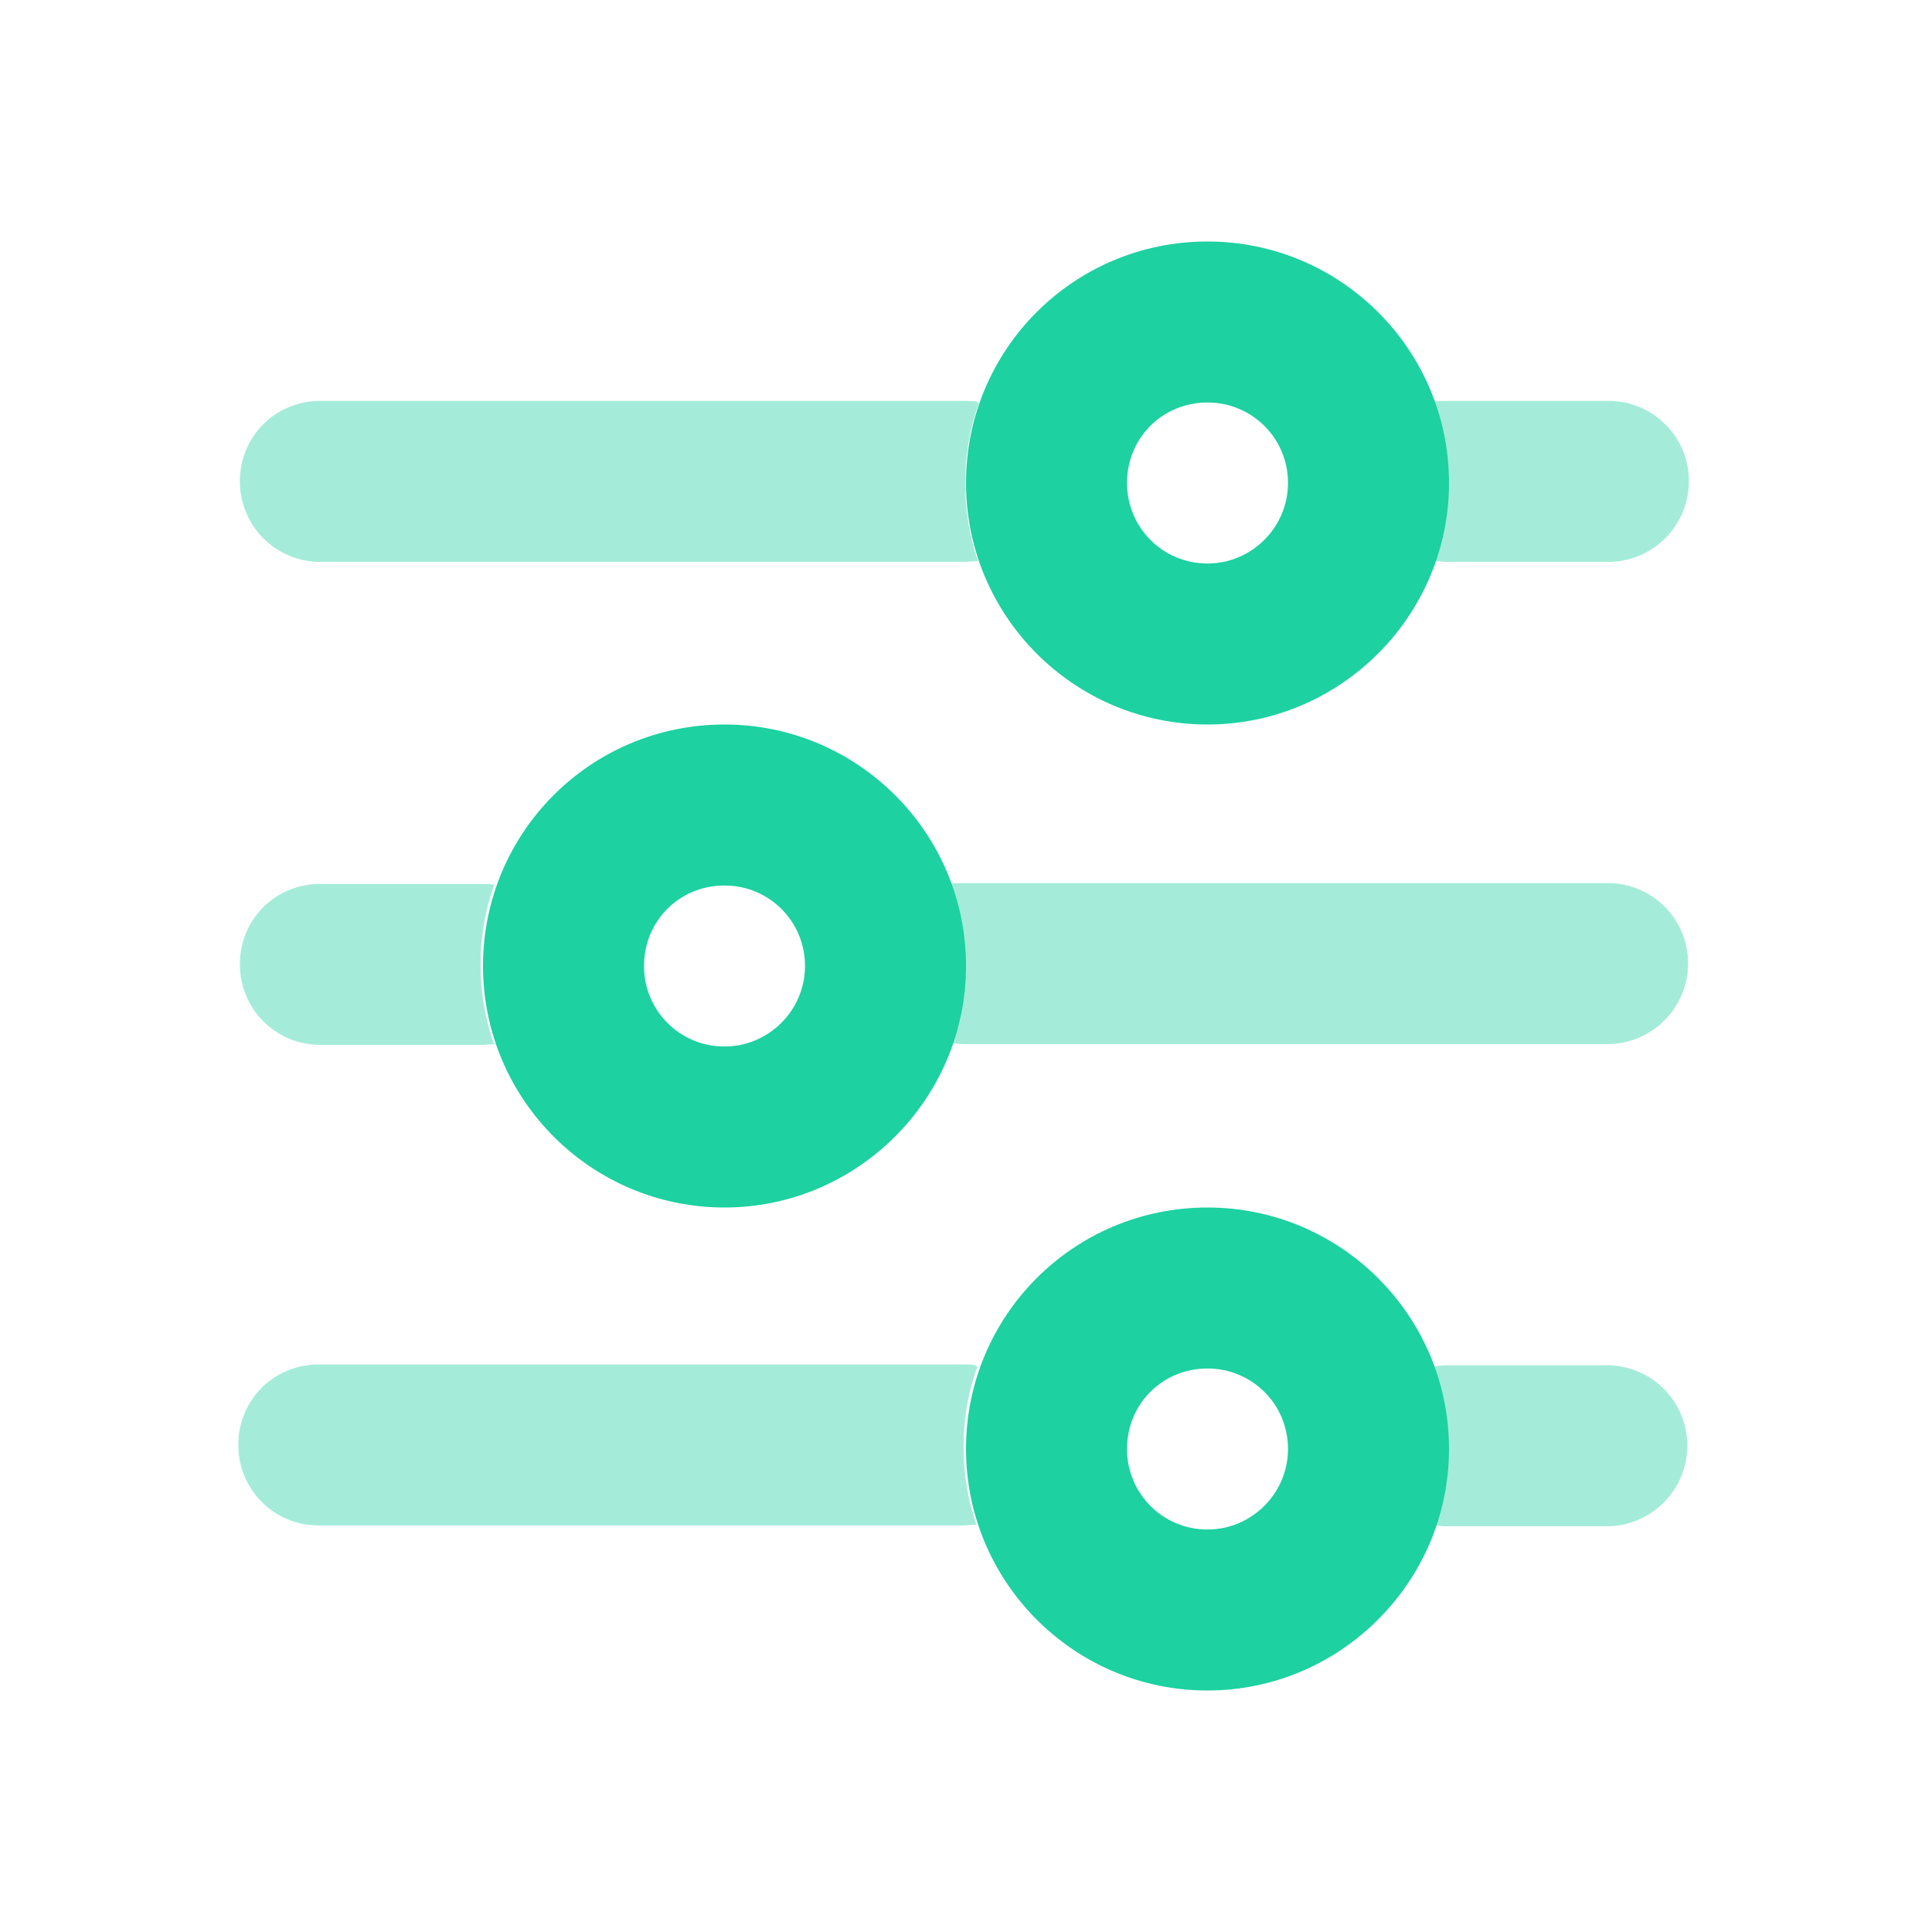
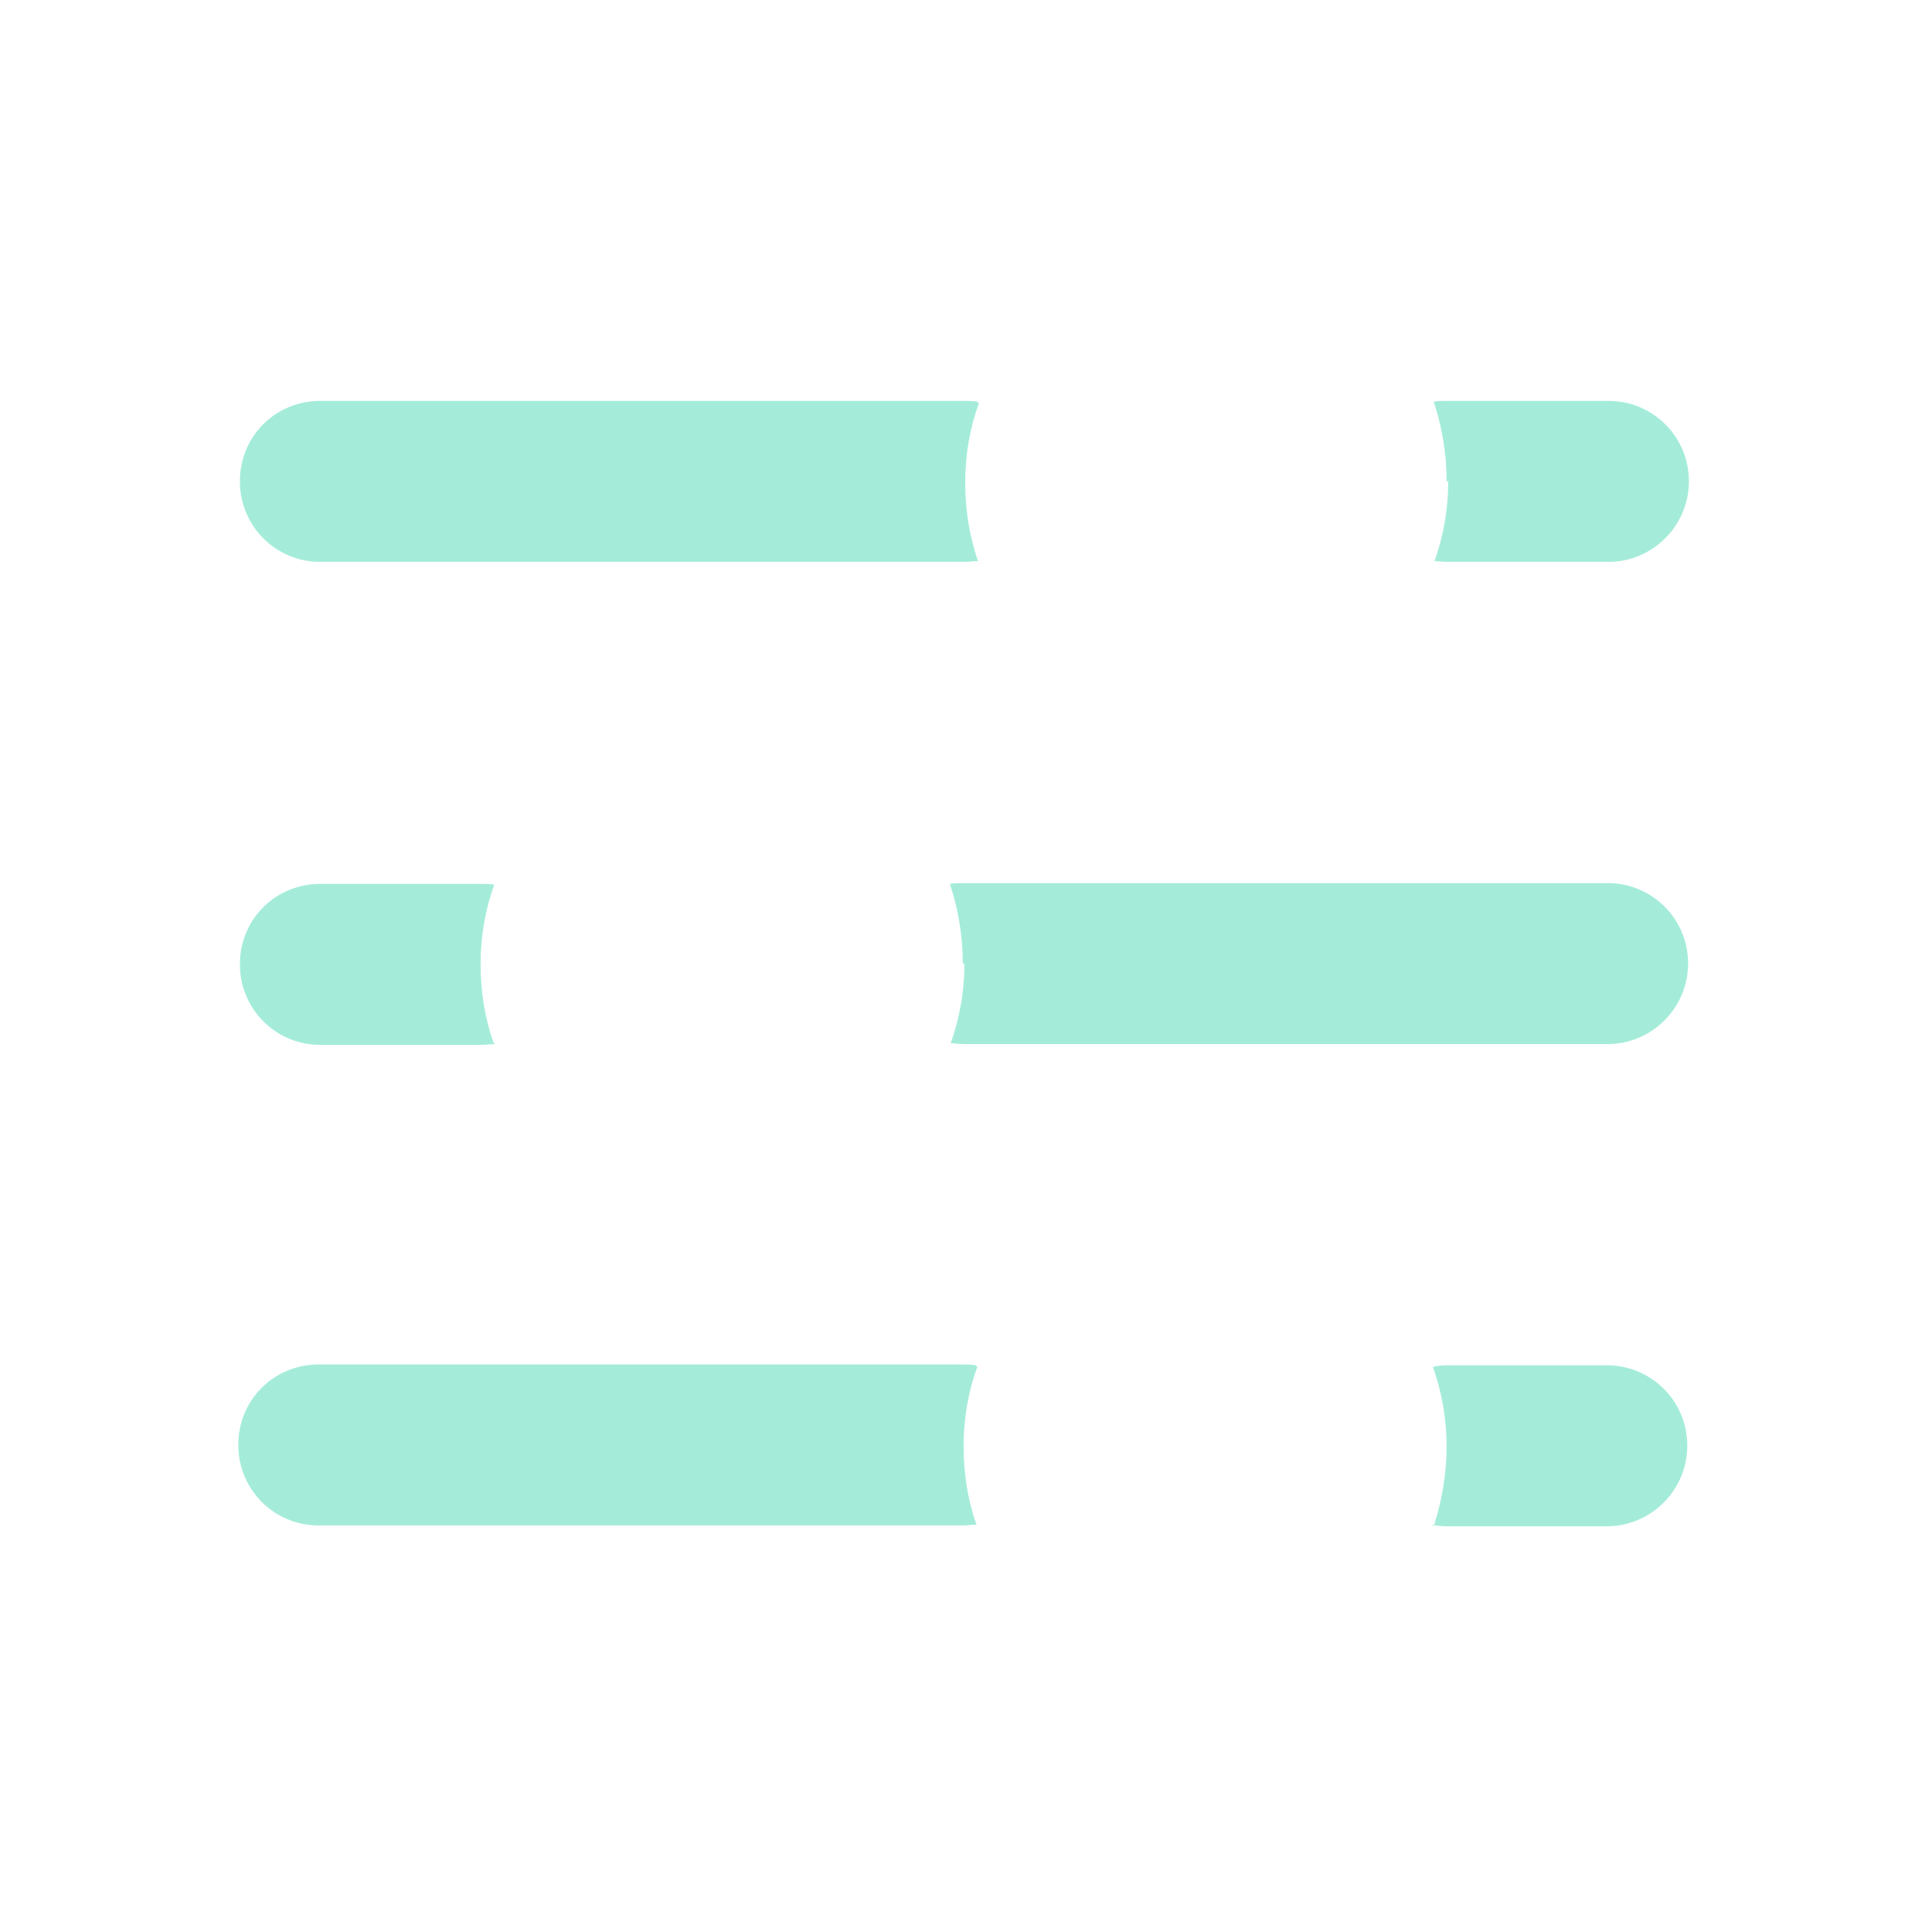
<svg xmlns="http://www.w3.org/2000/svg" viewBox="0 0 24 24">
  <path fill="#1DD1A1" fill-opacity=".4" fill-rule="evenodd" d="M12.16 5.01c-.11.3-.17.64-.17.98 0 .34.05.67.16.98 -.06 0-.11.01-.17.01h-8c-.56 0-1-.45-1-1 0-.56.44-1 1-1h8c.05 0 .11 0 .16.01Zm5.83.98c0 .34-.06.67-.17.98 .05 0 .1.01.16.01h2c.55 0 1-.45 1-1 0-.56-.45-1-1-1h-2c-.06 0-.12 0-.17.01 .1.3.16.64.16.98ZM6.15 12.97c-.06 0-.11.01-.17.01h-2c-.56 0-1-.45-1-1 0-.56.44-1 1-1h2c.05 0 .11 0 .16.01 -.11.3-.17.64-.17.98 0 .34.05.67.16.98Zm5.83-.99c0 .34-.06.67-.17.98 .05 0 .1.01.16.01h8c.55 0 1-.45 1-1 0-.56-.45-1-1-1h-8c-.06 0-.12 0-.17.01 .1.3.16.64.16.98Zm5.83 6.98c.1-.31.16-.65.16-.99 0-.35-.06-.68-.17-.99 .05-.01.1-.02.16-.02h2c.55 0 1 .44 1 1 0 .55-.45 1-1 1h-2c-.06 0-.12-.01-.17-.02Zm-5.67-1.98c-.11.3-.17.64-.17.98 0 .34.05.67.16.98 -.06 0-.11.01-.17.01h-8c-.56 0-1-.45-1-1 0-.56.44-1 1-1h8c.05 0 .11 0 .16.01Z" />
-   <path fill="#1DD1A1" fill-rule="evenodd" d="M15 7c.55 0 1-.45 1-1 0-.56-.45-1-1-1 -.56 0-1 .44-1 1 0 .55.44 1 1 1Zm0 2c1.65 0 3-1.35 3-3 0-1.66-1.35-3-3-3 -1.66 0-3 1.34-3 3 0 1.65 1.34 3 3 3Zm-6 4c.55 0 1-.45 1-1 0-.56-.45-1-1-1 -.56 0-1 .44-1 1 0 .55.44 1 1 1Zm0 2c1.65 0 3-1.35 3-3 0-1.66-1.35-3-3-3 -1.66 0-3 1.34-3 3 0 1.65 1.34 3 3 3Zm7 3c0 .55-.45 1-1 1 -.56 0-1-.45-1-1 0-.56.44-1 1-1 .55 0 1 .44 1 1Zm2 0c0 1.65-1.35 3-3 3 -1.66 0-3-1.35-3-3 0-1.66 1.34-3 3-3 1.65 0 3 1.34 3 3Z" />
</svg>